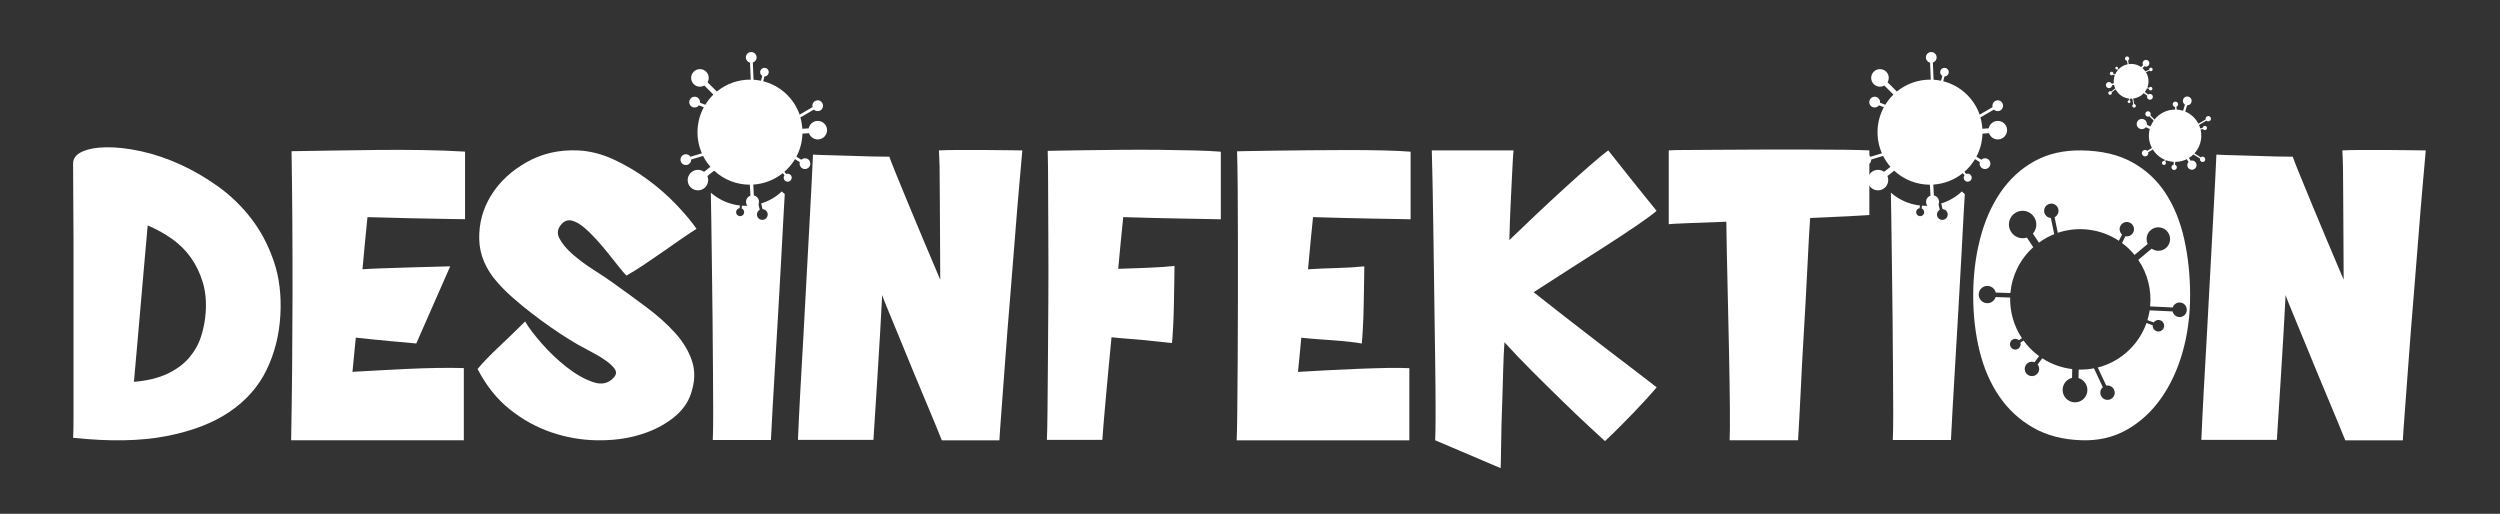
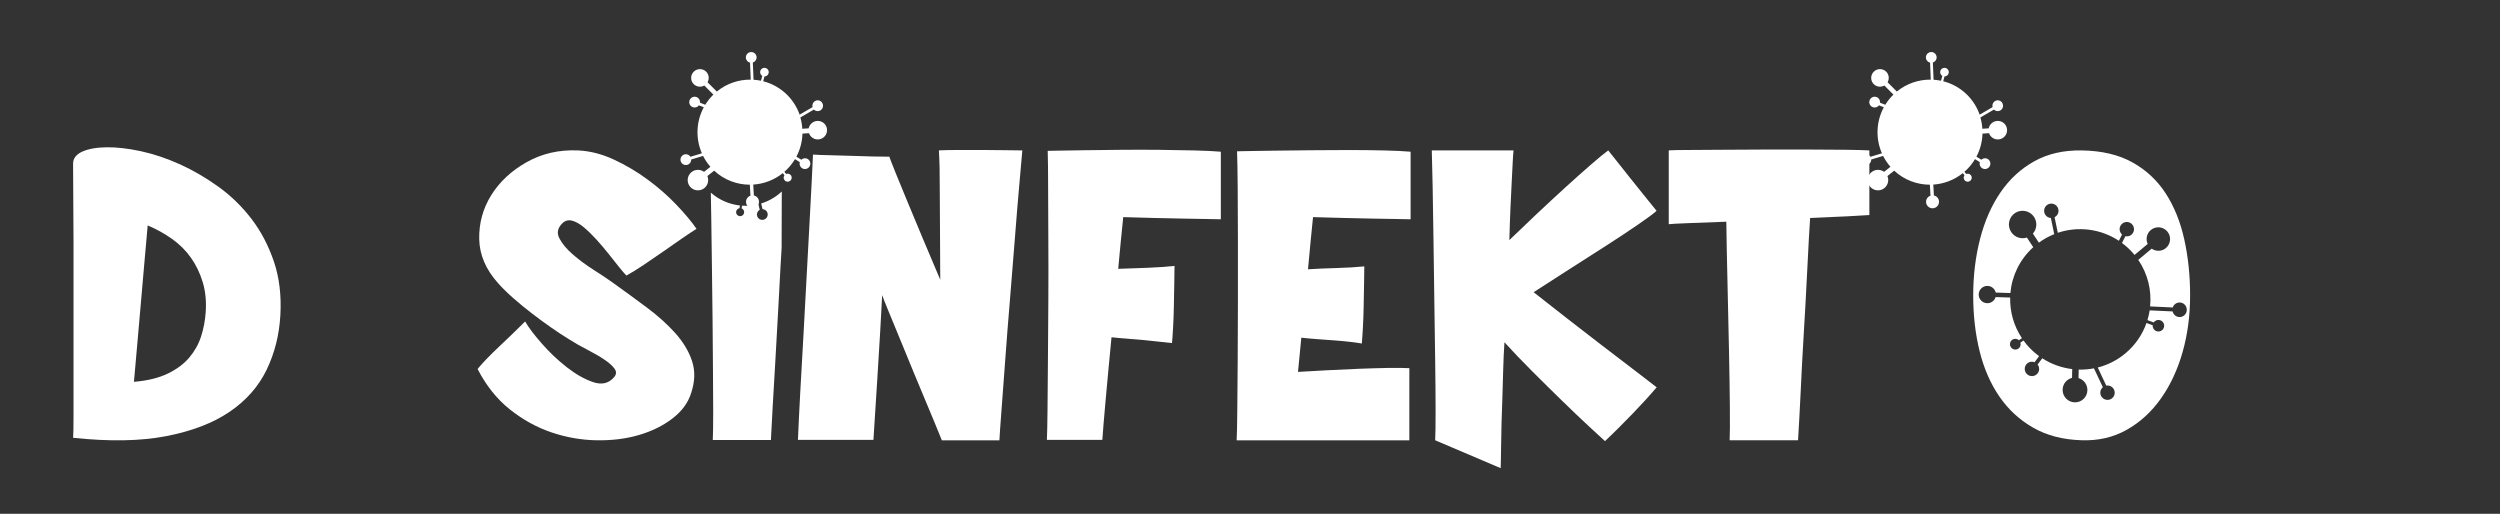
<svg xmlns="http://www.w3.org/2000/svg" version="1.1" id="Ebene_1" x="0px" y="0px" viewBox="0 0 796.1 163.61" style="enable-background:new 0 0 796.1 163.61;" xml:space="preserve">
  <rect x="0" y="0" width="796.1" height="163.61" fill="#333333" stroke="none" />
  <style type="text/css">
	.st0{fill:#FFFFFF;}
</style>
  <g>
    <path class="st0" d="M26.18,48.29c1.95-0.88,4.54-1.35,7.77-1.39c3.23-0.04,6.88,0.38,10.96,1.26c4.07,0.89,8.21,2.28,12.42,4.18   c4.2,1.91,8.3,4.3,12.29,7.17c3.98,2.88,7.48,6.29,10.49,10.23c3.01,3.94,5.38,8.46,7.11,13.55c1.73,5.09,2.41,10.78,2.06,17.07   c-0.35,6.29-1.82,12.09-4.38,17.4c-2.57,5.31-6.49,9.76-11.75,13.35c-5.27,3.59-12,6.18-20.19,7.77   c-8.19,1.59-18.09,1.77-29.68,0.53c0.09-1.24,0.13-3.43,0.13-6.57c0-3.14,0-6.88,0-11.22c0-4.34,0-9.05,0-14.15   c0-5.09,0-10.2,0-15.34c0-5.13,0-10.11,0-14.94c0-4.83-0.02-9.08-0.07-12.75c-0.05-3.67-0.07-7.77-0.07-12.29   C23.26,50.46,24.23,49.18,26.18,48.29z M65.49,99.56c0.27-3.54-0.05-6.77-0.93-9.7c-0.89-2.92-2.15-5.53-3.79-7.84   c-1.64-2.3-3.65-4.29-6.04-5.98c-2.39-1.68-4.96-3.1-7.7-4.25c-0.35,3.72-0.71,7.7-1.06,11.95c-0.35,4.25-0.73,8.57-1.13,12.95   s-0.78,8.7-1.13,12.95c-0.35,4.25-0.71,8.24-1.06,11.95c4.25-0.35,7.81-1.22,10.69-2.59c2.88-1.37,5.18-3.08,6.91-5.11   c1.73-2.04,2.99-4.29,3.79-6.77C64.83,104.65,65.31,102.13,65.49,99.56z" />
-     <path class="st0" d="M143.52,69.74c-8.24-0.13-17.96-0.34-26.5-0.6c-0.56,5.39-1.09,11.03-1.59,16.6   c5.22-0.38,27.93-0.93,27.93-0.93l-10.8,24.57c0,0-13.17-1.16-19.26-1.86c-0.35,3.65-0.7,7.28-1.06,10.89   c11.2-0.6,24.45-1.53,35.46-1.2v22.98c-17.05,0-37.96,0-54.99,0c0.54-28.57,0.6-63.41,0.13-92.04c16.98-0.19,38.18-0.92,55.25,0.13   v21.52C147.22,69.81,145.69,69.79,143.52,69.74z" />
    <path class="st0" d="M195.12,90c3.72,2.66,7.33,5.29,10.82,7.9c3.5,2.61,6.51,5.31,9.03,8.1c2.52,2.79,4.32,5.76,5.38,8.9   c1.06,3.14,0.97,6.57-0.27,10.29c-0.98,3.1-2.97,5.8-5.98,8.1c-3.01,2.3-6.57,4.05-10.69,5.25s-8.61,1.75-13.48,1.66   c-4.87-0.09-9.65-0.93-14.34-2.52c-4.69-1.59-9.1-4.03-13.22-7.3c-4.12-3.28-7.55-7.57-10.29-12.88c0.71-0.88,1.68-1.97,2.92-3.25   c1.24-1.28,2.59-2.61,4.05-3.98c1.46-1.37,2.9-2.74,4.32-4.12c1.42-1.37,2.7-2.63,3.85-3.79c1.06,1.86,2.81,4.18,5.25,6.97   c2.43,2.79,5.09,5.31,7.97,7.57c2.88,2.26,5.69,3.85,8.43,4.78c2.74,0.93,4.96,0.42,6.64-1.53c0.8-0.88,0.86-1.79,0.2-2.72   s-1.75-1.9-3.25-2.92c-1.51-1.02-3.3-2.06-5.38-3.12c-2.08-1.06-4.1-2.21-6.04-3.45c-1.59-0.97-3.41-2.17-5.45-3.59   c-2.04-1.42-4.1-2.92-6.18-4.52c-2.08-1.59-4.07-3.23-5.98-4.91c-1.9-1.68-3.52-3.27-4.85-4.78c-3.9-4.34-5.89-9.03-5.98-14.08   c-0.09-5.05,1.2-9.7,3.85-13.95c2.66-4.25,6.42-7.75,11.29-10.49c4.87-2.74,10.31-3.98,16.34-3.72c3.81,0.18,7.61,1.15,11.42,2.92   c3.81,1.77,7.39,3.9,10.76,6.38c3.36,2.48,6.4,5.14,9.1,7.97c2.7,2.83,4.85,5.4,6.44,7.7c-1.15,0.71-2.66,1.71-4.52,2.99   c-1.86,1.28-3.83,2.66-5.91,4.12c-2.08,1.46-4.18,2.9-6.31,4.32c-2.12,1.42-3.98,2.57-5.58,3.45c-0.62-0.62-1.44-1.57-2.46-2.86   c-1.02-1.28-2.12-2.68-3.32-4.18c-1.2-1.5-2.48-3.01-3.85-4.52c-1.37-1.5-2.7-2.79-3.98-3.85c-1.28-1.06-2.5-1.75-3.65-2.06   c-1.15-0.31-2.17-0.07-3.05,0.73c-1.59,1.51-1.95,3.12-1.06,4.85c0.88,1.73,2.32,3.45,4.32,5.18s4.2,3.37,6.64,4.91   C191.51,87.5,193.52,88.85,195.12,90z" />
    <path class="st0" d="M298.98,47.89c1.77-0.09,3.9-0.13,6.38-0.13c2.48,0,5,0,7.57,0c2.57,0,4.98,0.02,7.24,0.07   c2.26,0.05,4.05,0.07,5.38,0.07c-0.18,2.12-0.49,5.64-0.93,10.56c-0.44,4.92-0.91,10.52-1.39,16.8   c-0.49,6.29-1.02,12.88-1.59,19.79c-0.58,6.91-1.09,13.41-1.53,19.52c-0.44,6.11-0.84,11.49-1.2,16.14   c-0.35,4.65-0.58,7.82-0.66,9.5h-18.33c-1.68-4.16-3.19-7.81-4.52-10.96c-1.33-3.14-2.77-6.6-4.32-10.36   c-1.55-3.76-3.03-7.37-4.45-10.83c-1.42-3.45-2.66-6.46-3.72-9.03c-1.06-2.57-1.73-4.25-1.99-5.05c-0.18,3.28-0.4,7.3-0.66,12.09   s-0.55,9.5-0.86,14.15c-0.31,4.65-0.58,8.83-0.8,12.55c-0.22,3.72-0.38,6.16-0.46,7.3h-24.04c0.18-4.34,0.42-9.36,0.73-15.07   c0.31-5.71,0.64-11.64,1-17.8c0.35-6.15,0.69-12.33,1-18.53c0.31-6.2,0.62-11.93,0.93-17.2c0.31-5.27,0.55-9.87,0.73-13.81   c0.18-3.94,0.31-6.75,0.4-8.43c1.42,0.09,3.23,0.16,5.45,0.2c2.21,0.05,4.49,0.11,6.84,0.2c2.34,0.09,4.6,0.16,6.77,0.2   c2.17,0.05,3.92,0.07,5.25,0.07c0.27,0.8,0.91,2.46,1.93,4.98c1.02,2.52,2.28,5.6,3.79,9.23c1.5,3.63,3.17,7.62,4.98,11.95   c1.81,4.34,3.65,8.68,5.51,13.02c0-4.78-0.02-9.41-0.07-13.88c-0.05-4.47-0.07-8.57-0.07-12.29c0-3.72-0.02-6.88-0.07-9.5   C299.13,50.8,299.06,48.96,298.98,47.89z" />
    <path class="st0" d="M384.24,69.74c-2.12-0.04-4.63-0.09-7.5-0.13c-2.88-0.04-5.98-0.11-9.3-0.2c-3.32-0.09-6.57-0.18-9.76-0.27   c-0.27,2.57-0.53,5.22-0.8,7.97c-0.27,2.75-0.53,5.58-0.8,8.5c2.92-0.09,6.02-0.2,9.3-0.33c3.27-0.13,6.15-0.33,8.63-0.6   c0,1.06-0.02,2.79-0.07,5.18c-0.05,2.39-0.09,4.87-0.13,7.44c-0.05,2.57-0.13,5-0.27,7.3c-0.13,2.3-0.25,3.85-0.33,4.65   c-0.98-0.09-2.21-0.22-3.72-0.4c-1.51-0.18-3.17-0.35-4.98-0.53c-1.82-0.18-3.63-0.33-5.45-0.46c-1.82-0.13-3.52-0.29-5.11-0.46   c-0.35,3.63-0.69,7.13-1,10.49c-0.31,3.37-0.6,6.49-0.86,9.36c-0.27,2.88-0.49,5.4-0.66,7.57c-0.18,2.17-0.31,3.92-0.4,5.25h-17.66   c0.09-1.77,0.15-4.91,0.2-9.43c0.04-4.52,0.09-9.74,0.13-15.67c0.04-5.93,0.09-12.26,0.13-18.99c0.04-6.73,0.04-13.21,0-19.46   c-0.05-6.24-0.07-11.89-0.07-16.93c0-5.05-0.05-8.9-0.13-11.55c0.09,0,1.22-0.02,3.39-0.07c2.17-0.04,4.96-0.09,8.37-0.13   c3.41-0.04,7.19-0.09,11.36-0.13c4.16-0.04,8.28-0.04,12.35,0c4.07,0.05,7.86,0.11,11.36,0.2c3.5,0.09,6.26,0.22,8.3,0.4v21.52   C387.87,69.81,386.37,69.79,384.24,69.74z" />
    <path class="st0" d="M444.61,69.74c-2.17-0.04-4.67-0.09-7.5-0.13c-2.83-0.04-5.91-0.11-9.23-0.2c-3.32-0.09-6.57-0.18-9.76-0.27   c-0.27,2.57-0.53,5.25-0.8,8.04s-0.53,5.64-0.8,8.57c2.83-0.18,5.91-0.31,9.23-0.4c3.32-0.09,6.22-0.27,8.7-0.53   c0,1.06-0.02,2.77-0.07,5.11c-0.05,2.35-0.09,4.83-0.13,7.44c-0.05,2.61-0.13,5.07-0.27,7.37c-0.13,2.3-0.25,3.85-0.33,4.65   c-0.98-0.18-2.21-0.35-3.72-0.53c-1.51-0.18-3.17-0.33-4.98-0.46c-1.82-0.13-3.63-0.27-5.45-0.4c-1.82-0.13-3.52-0.29-5.11-0.46   c-0.18,1.86-0.35,3.7-0.53,5.51c-0.18,1.82-0.35,3.61-0.53,5.38c2.92-0.18,6.06-0.35,9.43-0.53c3.36-0.18,6.68-0.33,9.96-0.46   c3.27-0.13,6.33-0.22,9.16-0.27c2.83-0.04,5.13-0.02,6.91,0.07v22.98c-1.15,0-3.14,0-5.98,0c-2.83,0-6.07,0-9.7,0   c-3.63,0-7.48,0-11.56,0c-4.07,0-7.88,0-11.42,0c-3.54,0-6.66,0-9.36,0c-2.7,0-4.49,0-5.38,0h-1.59c0.09-1.77,0.16-4.93,0.2-9.5   c0.05-4.56,0.09-9.81,0.13-15.74c0.05-5.93,0.07-12.26,0.07-18.99c0-6.73,0-13.19,0-19.39c0-6.2-0.02-11.82-0.07-16.87   c-0.04-5.05-0.11-8.9-0.2-11.55c0.09,0,1.22-0.02,3.39-0.07c2.17-0.04,4.96-0.09,8.37-0.13c3.41-0.04,7.22-0.09,11.42-0.13   c4.2-0.04,8.34-0.07,12.42-0.07c4.07,0,7.86,0.05,11.36,0.13c3.5,0.09,6.26,0.22,8.3,0.4v21.52   C448.3,69.81,446.77,69.79,444.61,69.74z" />
    <path class="st0" d="M488.37,93.05c2.92,2.3,6.31,4.96,10.16,7.97c3.85,3.01,7.66,5.96,11.42,8.83c3.76,2.88,7.24,5.54,10.43,7.97   c3.19,2.44,5.58,4.27,7.17,5.51c-0.98,1.15-2.12,2.46-3.45,3.92s-2.72,2.94-4.18,4.45c-1.46,1.51-2.94,3.01-4.45,4.52   c-1.51,1.51-2.97,2.92-4.38,4.25c-0.89-0.8-2.57-2.34-5.05-4.65c-2.48-2.3-5.27-4.96-8.37-7.97c-3.1-3.01-6.31-6.18-9.63-9.5   s-6.31-6.44-8.96-9.36c-0.18,2.57-0.31,5.45-0.4,8.63c-0.09,3.19-0.18,6.29-0.27,9.3c-0.09,3.01-0.18,5.71-0.27,8.1   c-0.09,2.39-0.18,12.99-0.27,14.06l-20.85-8.88c0.09-1.77,0.13-4.91,0.13-9.43s-0.05-9.76-0.13-15.74   c-0.09-5.98-0.18-12.35-0.27-19.13c-0.09-6.77-0.18-13.28-0.27-19.52c-0.09-6.24-0.18-11.91-0.27-17   c-0.09-5.09-0.18-8.92-0.27-11.49h26.03c-0.09,0.8-0.18,2.1-0.27,3.92c-0.09,1.82-0.2,3.98-0.33,6.51s-0.27,5.31-0.4,8.37   s-0.25,6.31-0.33,9.76c2.74-2.66,5.67-5.45,8.77-8.37c3.1-2.92,6.11-5.71,9.03-8.37s5.6-5.05,8.04-7.17   c2.43-2.12,4.32-3.67,5.64-4.65c0.53,0.62,1.39,1.71,2.59,3.25c1.2,1.55,2.54,3.25,4.05,5.11c1.5,1.86,3.03,3.76,4.58,5.71   c1.55,1.95,2.94,3.68,4.18,5.18c-0.98,0.89-2.94,2.35-5.91,4.38c-2.97,2.04-6.38,4.3-10.23,6.77c-3.85,2.48-7.84,5.03-11.95,7.64   C495.34,88.56,491.64,90.93,488.37,93.05z" />
    <path class="st0" d="M595.28,68.48c-1.24,0.09-3.56,0.22-6.97,0.4c-3.41,0.18-7.37,0.35-11.89,0.53c-0.27,3.98-0.51,8.3-0.73,12.95   c-0.22,4.65-0.46,9.32-0.73,14.01c-0.27,4.69-0.53,9.32-0.8,13.88c-0.27,4.56-0.49,8.79-0.66,12.68c-0.18,3.9-0.35,7.35-0.53,10.36   c-0.18,3.01-0.31,5.31-0.4,6.91h-21.78c0.09-1.95,0.11-5.47,0.07-10.56c-0.05-5.09-0.13-10.96-0.27-17.6   c-0.13-6.64-0.29-13.61-0.46-20.92c-0.18-7.3-0.31-14.14-0.4-20.52c-4.78,0.18-8.85,0.33-12.22,0.46c-3.37,0.13-5.4,0.24-6.11,0.33   V47.89c1.15-0.09,3.3-0.13,6.44-0.13c3.14,0,6.79-0.02,10.96-0.07c4.16-0.04,8.61-0.07,13.35-0.07c4.74,0,9.27,0,13.61,0   c4.34,0,8.26,0.02,11.75,0.07c3.5,0.05,6.09,0.11,7.77,0.2V68.48z" />
-     <path class="st0" d="M745.89,47.89c1.77-0.09,3.9-0.13,6.38-0.13c2.48,0,5,0,7.57,0c2.57,0,4.98,0.02,7.24,0.07   c2.26,0.05,4.05,0.07,5.38,0.07c-0.18,2.12-0.49,5.64-0.93,10.56c-0.44,4.92-0.91,10.52-1.39,16.8   c-0.49,6.29-1.02,12.88-1.59,19.79c-0.58,6.91-1.09,13.41-1.53,19.52c-0.44,6.11-0.84,11.49-1.2,16.14   c-0.35,4.65-0.58,7.82-0.66,9.5h-18.33c-1.68-4.16-3.19-7.81-4.52-10.96c-1.33-3.14-2.77-6.6-4.32-10.36   c-1.55-3.76-3.03-7.37-4.45-10.83c-1.42-3.45-2.66-6.46-3.72-9.03c-1.06-2.57-1.73-4.25-1.99-5.05c-0.18,3.28-0.4,7.3-0.66,12.09   s-0.55,9.5-0.86,14.15c-0.31,4.65-0.58,8.83-0.8,12.55c-0.22,3.72-0.38,6.16-0.46,7.3H701c0.18-4.34,0.42-9.36,0.73-15.07   c0.31-5.71,0.64-11.64,1-17.8c0.35-6.15,0.69-12.33,1-18.53c0.31-6.2,0.62-11.93,0.93-17.2c0.31-5.27,0.55-9.87,0.73-13.81   c0.18-3.94,0.31-6.75,0.4-8.43c1.42,0.09,3.23,0.16,5.45,0.2c2.21,0.05,4.49,0.11,6.84,0.2c2.34,0.09,4.6,0.16,6.77,0.2   c2.17,0.05,3.92,0.07,5.25,0.07c0.27,0.8,0.91,2.46,1.93,4.98c1.02,2.52,2.28,5.6,3.79,9.23c1.5,3.63,3.17,7.62,4.98,11.95   c1.81,4.34,3.65,8.68,5.51,13.02c0-4.78-0.02-9.41-0.07-13.88c-0.05-4.47-0.07-8.57-0.07-12.29c0-3.72-0.02-6.88-0.07-9.5   C746.04,50.8,745.98,48.96,745.89,47.89z" />
  </g>
  <path class="st0" d="M695.55,76.19c-1.24-5.58-3.21-10.45-5.91-14.61c-2.7-4.16-6.24-7.46-10.62-9.89  c-4.38-2.43-9.76-3.7-16.14-3.79c-5.76-0.09-10.78,1.06-15.07,3.45c-4.3,2.39-7.88,5.69-10.76,9.89c-2.88,4.21-5.05,9.14-6.51,14.81  c-1.46,5.67-2.19,11.69-2.19,18.06s0.69,12.31,2.06,17.8c1.37,5.49,3.47,10.29,6.31,14.41c2.83,4.12,6.42,7.42,10.76,9.89  c4.34,2.48,9.47,3.81,15.41,3.98c5.31,0.18,10.09-0.93,14.34-3.32s7.88-5.71,10.89-9.96c3.01-4.25,5.31-9.19,6.91-14.81  c1.59-5.62,2.39-11.62,2.39-18S696.79,81.76,695.55,76.19z M693.98,100.96c-1.06-0.05-1.91-0.81-2.13-1.79l-7.31-0.34  c-0.16,1.05-0.4,2.09-0.71,3.11l2,0.73c0.46-0.66,1.33-0.96,2.12-0.67c0.95,0.35,1.45,1.4,1.1,2.35c-0.34,0.95-1.39,1.44-2.35,1.1  c-0.8-0.29-1.27-1.07-1.2-1.88l-1.97-0.72c-1.28,3.65-3.53,7-6.7,9.66c-2.65,2.22-5.67,3.72-8.82,4.52l2.71,5.76  c0.99-0.17,2.02,0.33,2.47,1.28c0.54,1.15,0.05,2.51-1.1,3.05c-1.14,0.54-2.51,0.04-3.05-1.1c-0.45-0.96-0.18-2.07,0.59-2.72  l-2.83-6.01c-1.6,0.31-3.23,0.44-4.86,0.4l-0.06,2.7c1.67,0.5,2.87,2.06,2.83,3.88c-0.05,2.18-1.85,3.91-4.03,3.85  c-2.18-0.05-3.91-1.86-3.86-4.05c0.04-1.82,1.31-3.32,3-3.74l0.06-2.8c-3.36-0.4-6.63-1.55-9.54-3.44l-1.48,1.98  c0.62,0.8,0.67,1.94,0.03,2.78c-0.76,1.01-2.19,1.22-3.21,0.46s-1.22-2.2-0.47-3.21c0.63-0.85,1.74-1.13,2.67-0.75l1.45-1.94  c-1.45-1.06-2.79-2.3-4-3.74c-0.33-0.4-0.65-0.81-0.95-1.23l-1,0.65c0.23,0.72-0.03,1.52-0.69,1.95c-0.79,0.51-1.85,0.29-2.36-0.51  c-0.51-0.79-0.29-1.85,0.5-2.36c0.66-0.43,1.51-0.34,2.07,0.16l0.97-0.63c-2.63-3.94-3.86-8.47-3.75-12.95l-4.63-0.15  c-0.35,1.16-1.45,1.99-2.72,1.95c-1.52-0.05-2.72-1.32-2.67-2.84c0.05-1.52,1.32-2.72,2.84-2.67c1.27,0.04,2.31,0.94,2.59,2.12  l4.66,0.15c0.48-5.43,2.95-10.68,7.28-14.59l-2.02-3.08c-1.83,0.6-3.9-0.07-5.01-1.76c-1.33-2.02-0.77-4.73,1.24-6.05  c2.01-1.32,4.72-0.76,6.05,1.26c1.11,1.69,0.9,3.85-0.37,5.29l1.9,2.89c1.54-1.13,3.18-2.03,4.89-2.71l-1.07-5.15  c-1.01-0.06-1.89-0.79-2.1-1.82c-0.26-1.24,0.54-2.45,1.78-2.71c1.24-0.25,2.45,0.54,2.71,1.78c0.21,1.04-0.31,2.05-1.21,2.5  l1.03,4.97c6.48-2.18,13.69-1.26,19.45,2.54l1-1.99c-0.75-0.67-1-1.79-0.52-2.73c0.57-1.13,1.94-1.59,3.07-1.02  c1.13,0.57,1.59,1.95,1.02,3.08c-0.47,0.94-1.51,1.41-2.5,1.21l-1.08,2.15c1.39,1.03,2.68,2.23,3.83,3.61  c0.06,0.07,0.11,0.14,0.16,0.21l4.19-3.51c-0.69-1.5-0.33-3.32,0.99-4.43c1.58-1.32,3.94-1.11,5.27,0.47s1.12,3.94-0.46,5.27  c-1.32,1.11-3.18,1.14-4.53,0.19l-4.27,3.57c3.05,4.47,4.28,9.73,3.77,14.82l7.21,0.34c0.31-0.96,1.23-1.63,2.28-1.59  c1.26,0.06,2.24,1.13,2.19,2.4C696.31,100.04,695.24,101.02,693.98,100.96z" />
-   <path class="st0" d="M248.95,60.97c-1.84,1.74-4.08,3.06-6.56,3.82l0.42,1.8c0.76,0.03,1.43,0.55,1.61,1.32  c0.22,0.92-0.35,1.84-1.28,2.06s-1.85-0.35-2.06-1.27c-0.18-0.77,0.19-1.54,0.85-1.9l-0.42-1.77c-1.3,0.32-2.66,0.5-4.07,0.5  c-0.39,0-0.78-0.02-1.16-0.04l-0.11,0.88c0.52,0.21,0.86,0.75,0.79,1.34c-0.09,0.7-0.72,1.2-1.43,1.11s-1.2-0.72-1.11-1.42  c0.07-0.58,0.53-1.03,1.09-1.11l0.11-0.86c-3.52-0.38-6.72-1.85-9.24-4.07l-0.02,0.02c0.06,2.38,0.12,5.39,0.15,9.03  c0.04,4.48,0.11,9.41,0.2,14.78c0.09,5.37,0.15,10.92,0.2,16.64c0.04,5.72,0.09,11.12,0.13,16.18c0.04,5.06,0.07,9.56,0.07,13.51  c0,3.95-0.05,6.81-0.13,8.59h18.51c0.09-2.22,0.27-5.57,0.53-10.05c0.27-4.48,0.55-9.45,0.87-14.91c0.31-5.46,0.64-11.14,1-17.04  c0.35-5.9,0.67-11.45,0.93-16.64c0.27-5.19,0.51-9.74,0.73-13.65c0.14-2.53,0.26-4.53,0.35-6.01L248.95,60.97z" />
+   <path class="st0" d="M248.95,60.97c-1.84,1.74-4.08,3.06-6.56,3.82l0.42,1.8c0.76,0.03,1.43,0.55,1.61,1.32  c0.22,0.92-0.35,1.84-1.28,2.06s-1.85-0.35-2.06-1.27c-0.18-0.77,0.19-1.54,0.85-1.9l-0.42-1.77c-1.3,0.32-2.66,0.5-4.07,0.5  c-0.39,0-0.78-0.02-1.16-0.04l-0.11,0.88c0.52,0.21,0.86,0.75,0.79,1.34c-0.09,0.7-0.72,1.2-1.43,1.11s-1.2-0.72-1.11-1.42  c0.07-0.58,0.53-1.03,1.09-1.11l0.11-0.86c-3.52-0.38-6.72-1.85-9.24-4.07l-0.02,0.02c0.06,2.38,0.12,5.39,0.15,9.03  c0.04,4.48,0.11,9.41,0.2,14.78c0.09,5.37,0.15,10.92,0.2,16.64c0.04,5.72,0.09,11.12,0.13,16.18c0.04,5.06,0.07,9.56,0.07,13.51  c0,3.95-0.05,6.81-0.13,8.59h18.51c0.09-2.22,0.27-5.57,0.53-10.05c0.27-4.48,0.55-9.45,0.87-14.91c0.35-5.9,0.67-11.45,0.93-16.64c0.27-5.19,0.51-9.74,0.73-13.65c0.14-2.53,0.26-4.53,0.35-6.01L248.95,60.97z" />
  <path class="st0" d="M259.54,32.18c-0.68,0.4-0.99,1.2-0.79,1.93l-4.12,2.4c-0.8-2.29-2.12-4.45-3.95-6.28  c-2.19-2.19-4.84-3.64-7.65-4.36l0.4-1.52c0.6,0,1.16-0.41,1.32-1.02c0.2-0.73-0.24-1.48-0.97-1.68c-0.73-0.19-1.48,0.24-1.68,0.98  c-0.16,0.61,0.11,1.24,0.64,1.54l-0.41,1.54c-0.78-0.16-1.57-0.27-2.37-0.32l-0.23-5.47c0.72-0.23,1.23-0.92,1.2-1.71  c-0.04-0.95-0.84-1.68-1.78-1.64s-1.68,0.84-1.64,1.79c0.03,0.79,0.6,1.43,1.33,1.6l0.22,5.4c-3.83-0.04-7.67,1.22-10.8,3.79  l-2.95-2.95c0.61-1.07,0.47-2.46-0.44-3.37c-1.09-1.09-2.86-1.09-3.96,0c-1.09,1.09-1.1,2.87,0,3.96c0.91,0.91,2.3,1.06,3.37,0.44  l2.89,2.89c-0.05,0.05-0.1,0.09-0.14,0.14c-0.95,0.95-1.77,2-2.44,3.1l-1.68-0.66c0.09-0.75-0.33-1.49-1.07-1.78  c-0.88-0.35-1.88,0.08-2.23,0.97c-0.35,0.88,0.08,1.88,0.96,2.22c0.74,0.29,1.55,0.04,2-0.57l1.55,0.61  c-2.46,4.55-2.66,9.98-0.61,14.67l-3.64,1.1c-0.4-0.64-1.19-0.96-1.95-0.73c-0.91,0.27-1.42,1.23-1.15,2.14  c0.27,0.91,1.23,1.42,2.13,1.15c0.76-0.23,1.24-0.93,1.22-1.69l3.77-1.14c0.62,1.23,1.4,2.39,2.34,3.47l-2.03,1.6  c-1.16-0.85-2.78-0.87-3.97,0.07c-1.42,1.12-1.66,3.18-0.54,4.59c1.12,1.41,3.18,1.65,4.59,0.53c1.18-0.94,1.54-2.53,0.98-3.85  l2.16-1.71c3.2,2.97,7.27,4.46,11.36,4.47l0.2,3.49c-0.86,0.29-1.46,1.12-1.41,2.07c0.06,1.14,1.04,2.01,2.18,1.94  c1.14-0.07,2.01-1.04,1.94-2.18c-0.05-0.95-0.74-1.71-1.63-1.9l-0.19-3.46c3.35-0.22,6.65-1.43,9.41-3.65l0.53,0.68  c-0.34,0.45-0.35,1.09,0.01,1.55c0.43,0.56,1.24,0.65,1.79,0.22c0.56-0.44,0.66-1.24,0.22-1.79c-0.36-0.46-0.98-0.61-1.5-0.39  l-0.55-0.7c0.29-0.25,0.58-0.51,0.85-0.79c0.99-0.99,1.83-2.08,2.52-3.23l1.54,0.95c-0.22,0.72,0.07,1.53,0.74,1.94  c0.8,0.5,1.86,0.25,2.36-0.56s0.25-1.86-0.55-2.36c-0.67-0.42-1.52-0.31-2.07,0.21l-1.57-0.97c1.22-2.29,1.86-4.81,1.93-7.34  l2.09-0.14c0.42,1.23,1.62,2.08,2.98,1.99c1.63-0.11,2.87-1.52,2.76-3.14c-0.1-1.63-1.51-2.86-3.14-2.75  c-1.36,0.09-2.44,1.09-2.71,2.36l-2.02,0.13c-0.08-1.21-0.28-2.42-0.62-3.6l4.29-2.5c0.54,0.53,1.38,0.66,2.07,0.26  c0.82-0.48,1.1-1.53,0.62-2.35C261.41,31.98,260.36,31.7,259.54,32.18z" />
-   <path class="st0" d="M624.72,60.97c-1.84,1.74-4.08,3.06-6.56,3.82l0.42,1.8c0.76,0.03,1.43,0.55,1.61,1.32  c0.22,0.92-0.35,1.84-1.28,2.06s-1.85-0.35-2.06-1.27c-0.18-0.77,0.19-1.54,0.85-1.9l-0.42-1.77c-1.3,0.32-2.66,0.5-4.07,0.5  c-0.39,0-0.78-0.02-1.16-0.04l-0.11,0.88c0.52,0.21,0.86,0.75,0.79,1.34c-0.09,0.7-0.72,1.2-1.43,1.11s-1.2-0.72-1.11-1.42  c0.07-0.58,0.53-1.03,1.09-1.11l0.11-0.86c-3.52-0.38-6.72-1.85-9.24-4.07l-0.02,0.02c0.06,2.38,0.12,5.39,0.15,9.03  c0.04,4.48,0.11,9.41,0.2,14.78c0.09,5.37,0.15,10.92,0.2,16.64c0.04,5.72,0.09,11.12,0.13,16.18c0.04,5.06,0.07,9.56,0.07,13.51  c0,3.95-0.05,6.81-0.13,8.59h18.51c0.09-2.22,0.27-5.57,0.53-10.05c0.27-4.48,0.55-9.45,0.87-14.91c0.31-5.46,0.64-11.14,1-17.04  c0.35-5.9,0.67-11.45,0.93-16.64c0.27-5.19,0.51-9.74,0.73-13.65c0.14-2.53,0.26-4.53,0.35-6.01L624.72,60.97z" />
  <path class="st0" d="M635.31,32.18c-0.68,0.4-0.99,1.2-0.79,1.93l-4.12,2.4c-0.8-2.29-2.12-4.45-3.95-6.28  c-2.19-2.19-4.84-3.64-7.65-4.36l0.4-1.52c0.6,0,1.16-0.41,1.32-1.02c0.2-0.73-0.24-1.48-0.97-1.68c-0.73-0.19-1.48,0.24-1.68,0.98  c-0.16,0.61,0.11,1.24,0.64,1.54l-0.41,1.54c-0.78-0.16-1.57-0.27-2.37-0.32l-0.23-5.47c0.72-0.23,1.23-0.92,1.2-1.71  c-0.04-0.95-0.84-1.68-1.78-1.64s-1.68,0.84-1.64,1.79c0.03,0.79,0.6,1.43,1.33,1.6l0.22,5.4c-3.83-0.04-7.67,1.22-10.8,3.79  l-2.95-2.95c0.61-1.07,0.47-2.46-0.44-3.37c-1.09-1.09-2.86-1.09-3.96,0c-1.09,1.09-1.1,2.87,0,3.96c0.91,0.91,2.3,1.06,3.37,0.44  l2.89,2.89c-0.05,0.05-0.1,0.09-0.14,0.14c-0.95,0.95-1.77,2-2.44,3.1l-1.68-0.66c0.09-0.75-0.33-1.49-1.07-1.78  c-0.88-0.35-1.88,0.08-2.23,0.97c-0.35,0.88,0.08,1.88,0.96,2.22c0.74,0.29,1.55,0.04,2-0.57l1.55,0.61  c-2.46,4.55-2.66,9.98-0.61,14.67l-3.64,1.1c-0.4-0.64-1.19-0.96-1.95-0.73c-0.91,0.27-1.42,1.23-1.15,2.14  c0.27,0.91,1.23,1.42,2.13,1.15c0.76-0.23,1.24-0.93,1.22-1.69l3.77-1.14c0.62,1.23,1.4,2.39,2.34,3.47l-2.03,1.6  c-1.16-0.85-2.78-0.87-3.97,0.07c-1.42,1.12-1.66,3.18-0.54,4.59c1.12,1.41,3.18,1.65,4.59,0.53c1.18-0.94,1.54-2.53,0.98-3.85  l2.16-1.71c3.2,2.97,7.27,4.46,11.36,4.47l0.2,3.49c-0.86,0.29-1.46,1.12-1.41,2.07c0.06,1.14,1.04,2.01,2.18,1.94  c1.14-0.07,2.01-1.04,1.94-2.18c-0.05-0.95-0.74-1.71-1.63-1.9l-0.19-3.46c3.35-0.22,6.65-1.43,9.41-3.65l0.53,0.68  c-0.34,0.45-0.35,1.09,0.01,1.55c0.43,0.56,1.24,0.65,1.79,0.22c0.56-0.44,0.66-1.24,0.22-1.79c-0.36-0.46-0.98-0.61-1.5-0.39  l-0.55-0.7c0.29-0.25,0.58-0.51,0.85-0.79c0.99-0.99,1.83-2.08,2.52-3.23l1.54,0.95c-0.22,0.72,0.07,1.53,0.74,1.94  c0.8,0.5,1.86,0.25,2.36-0.56c0.5-0.81,0.25-1.86-0.55-2.36c-0.67-0.42-1.52-0.31-2.07,0.21l-1.57-0.97  c1.22-2.29,1.86-4.81,1.93-7.34l2.09-0.14c0.42,1.23,1.62,2.08,2.98,1.99c1.63-0.11,2.87-1.52,2.76-3.14  c-0.1-1.63-1.51-2.86-3.14-2.75c-1.36,0.09-2.44,1.09-2.71,2.36l-2.02,0.13c-0.08-1.21-0.28-2.42-0.62-3.6l4.29-2.5  c0.54,0.53,1.38,0.66,2.07,0.26c0.82-0.48,1.1-1.53,0.62-2.35C637.18,31.98,636.13,31.7,635.31,32.18z" />
-   <path class="st0" d="M701.83,50.01c-0.34-0.21-0.76-0.15-1.03,0.1l-2.02-1.25c0.82-0.89,1.46-1.98,1.84-3.21  c0.45-1.48,0.47-2.99,0.13-4.39l0.76-0.18c0.14,0.27,0.45,0.41,0.76,0.34c0.37-0.09,0.6-0.45,0.51-0.82  c-0.09-0.37-0.46-0.6-0.82-0.51c-0.31,0.07-0.52,0.34-0.53,0.64l-0.77,0.18c-0.11-0.38-0.25-0.76-0.41-1.12l2.36-1.38  c0.27,0.26,0.69,0.33,1.03,0.13c0.41-0.24,0.54-0.76,0.3-1.17c-0.24-0.41-0.77-0.54-1.17-0.3c-0.34,0.2-0.49,0.6-0.39,0.96  l-2.32,1.36c-0.88-1.7-2.34-3.09-4.2-3.87l0.61-1.99c0.62,0.02,1.19-0.37,1.38-0.99c0.22-0.74-0.19-1.52-0.93-1.74  c-0.74-0.23-1.52,0.19-1.74,0.93c-0.19,0.62,0.07,1.26,0.59,1.59l-0.59,1.95c-0.03-0.01-0.06-0.02-0.09-0.03  c-0.64-0.2-1.29-0.31-1.94-0.35l-0.1-0.89c0.35-0.14,0.58-0.5,0.53-0.89c-0.05-0.47-0.48-0.81-0.95-0.75  c-0.47,0.05-0.81,0.48-0.75,0.95c0.04,0.39,0.35,0.69,0.72,0.75l0.09,0.83c-2.58-0.02-5.02,1.17-6.6,3.17l-1.34-1.35  c0.19-0.33,0.15-0.75-0.13-1.03c-0.33-0.34-0.88-0.34-1.21-0.01c-0.34,0.33-0.34,0.87,0,1.21c0.28,0.28,0.7,0.33,1.03,0.14  l1.38,1.39c-0.4,0.56-0.73,1.18-0.98,1.84l-1.18-0.52c0.1-0.71-0.27-1.43-0.96-1.73c-0.83-0.36-1.79,0.02-2.15,0.84  c-0.36,0.82,0.02,1.79,0.84,2.15c0.69,0.3,1.47,0.09,1.92-0.47l1.26,0.55c-0.56,2.11-0.26,4.25,0.7,6.05l-1.49,0.9  c-0.33-0.31-0.84-0.38-1.24-0.13c-0.49,0.3-0.64,0.93-0.34,1.41c0.3,0.49,0.93,0.64,1.42,0.35c0.41-0.25,0.58-0.73,0.45-1.16  l1.48-0.9c0.88,1.43,2.19,2.59,3.82,3.29l-0.18,0.39c-0.28-0.04-0.56,0.1-0.68,0.37c-0.14,0.32,0,0.7,0.32,0.84  c0.32,0.14,0.7,0,0.84-0.32c0.12-0.27,0.04-0.58-0.18-0.75l0.18-0.41c0.18,0.07,0.36,0.13,0.55,0.19c0.67,0.2,1.34,0.32,2.01,0.35  l-0.06,0.9c-0.37,0.07-0.66,0.39-0.68,0.78c-0.03,0.47,0.33,0.88,0.8,0.91s0.88-0.33,0.91-0.8c0.03-0.39-0.22-0.74-0.58-0.86  l0.06-0.92c1.3,0,2.56-0.31,3.69-0.87l0.55,0.89c-0.44,0.47-0.53,1.2-0.18,1.78c0.43,0.69,1.34,0.91,2.03,0.48s0.91-1.34,0.48-2.03  c-0.36-0.58-1.05-0.82-1.68-0.64l-0.53-0.86c0.52-0.32,1-0.69,1.44-1.12l2.11,1.3c-0.11,0.36,0.03,0.76,0.37,0.97  c0.4,0.25,0.93,0.12,1.18-0.28C702.35,50.79,702.23,50.26,701.83,50.01z" />
-   <path class="st0" d="M672.28,30.07c0.21-0.16,0.27-0.44,0.17-0.67l1.24-0.97c0.37,0.72,0.9,1.36,1.58,1.88  c0.82,0.62,1.75,0.98,2.71,1.09l-0.06,0.52c-0.2,0.03-0.36,0.19-0.39,0.39c-0.03,0.25,0.15,0.48,0.39,0.51s0.48-0.15,0.51-0.4  c0.03-0.21-0.09-0.4-0.28-0.48l0.07-0.52c0.26,0.02,0.53,0.02,0.79,0l0.32,1.78c-0.23,0.11-0.36,0.36-0.32,0.61  c0.06,0.31,0.35,0.51,0.66,0.46s0.51-0.35,0.46-0.66c-0.05-0.26-0.26-0.44-0.51-0.46l-0.32-1.76c1.26-0.16,2.46-0.75,3.37-1.73  l1.1,0.83c-0.15,0.38-0.04,0.83,0.3,1.09c0.41,0.31,0.99,0.23,1.3-0.18c0.31-0.41,0.23-0.99-0.18-1.3c-0.34-0.26-0.8-0.24-1.13,0.01  L683,29.29c0.01-0.02,0.03-0.03,0.04-0.05c0.27-0.36,0.49-0.73,0.66-1.13l0.58,0.14c0.01,0.25,0.18,0.47,0.43,0.54  c0.3,0.07,0.61-0.11,0.69-0.42c0.08-0.3-0.11-0.61-0.42-0.69c-0.25-0.06-0.51,0.06-0.63,0.28l-0.54-0.13c0.6-1.6,0.42-3.4-0.46-4.84  l1.14-0.52c0.16,0.19,0.43,0.26,0.67,0.15c0.29-0.13,0.41-0.47,0.28-0.75c-0.13-0.29-0.47-0.41-0.75-0.28  c-0.24,0.11-0.37,0.36-0.32,0.61l-1.19,0.54c-0.26-0.37-0.57-0.72-0.92-1.03l0.59-0.62c0.42,0.23,0.95,0.16,1.3-0.2  c0.41-0.43,0.4-1.12-0.03-1.53c-0.43-0.41-1.12-0.4-1.53,0.03c-0.35,0.36-0.39,0.9-0.15,1.31l-0.63,0.66  c-1.18-0.83-2.59-1.14-3.93-0.95l-0.22-1.14c0.27-0.13,0.43-0.43,0.37-0.74c-0.07-0.37-0.43-0.61-0.8-0.54  c-0.37,0.07-0.61,0.43-0.54,0.8c0.06,0.31,0.32,0.53,0.62,0.55l0.22,1.13c-1.09,0.22-2.12,0.77-2.92,1.62l-0.21-0.2  c0.09-0.16,0.07-0.37-0.07-0.51c-0.17-0.16-0.44-0.16-0.6,0.01c-0.16,0.17-0.16,0.44,0.01,0.6c0.14,0.14,0.35,0.16,0.51,0.06  l0.21,0.21c-0.08,0.1-0.17,0.19-0.24,0.3c-0.28,0.37-0.51,0.76-0.68,1.17l-0.55-0.24c0.04-0.25-0.09-0.5-0.33-0.6  c-0.29-0.13-0.62,0-0.75,0.29c-0.13,0.29,0,0.62,0.29,0.75c0.24,0.11,0.51,0.03,0.67-0.16l0.56,0.25c-0.3,0.81-0.39,1.66-0.3,2.5  l-0.68,0.14c-0.19-0.38-0.63-0.61-1.07-0.52c-0.53,0.11-0.87,0.63-0.76,1.16c0.11,0.53,0.62,0.87,1.15,0.76  c0.44-0.09,0.75-0.47,0.78-0.9L673.2,27c0.08,0.39,0.2,0.78,0.37,1.15l-1.3,1.01c-0.2-0.15-0.48-0.15-0.69,0.01  c-0.25,0.19-0.29,0.55-0.1,0.8S672.03,30.26,672.28,30.07z" />
</svg>